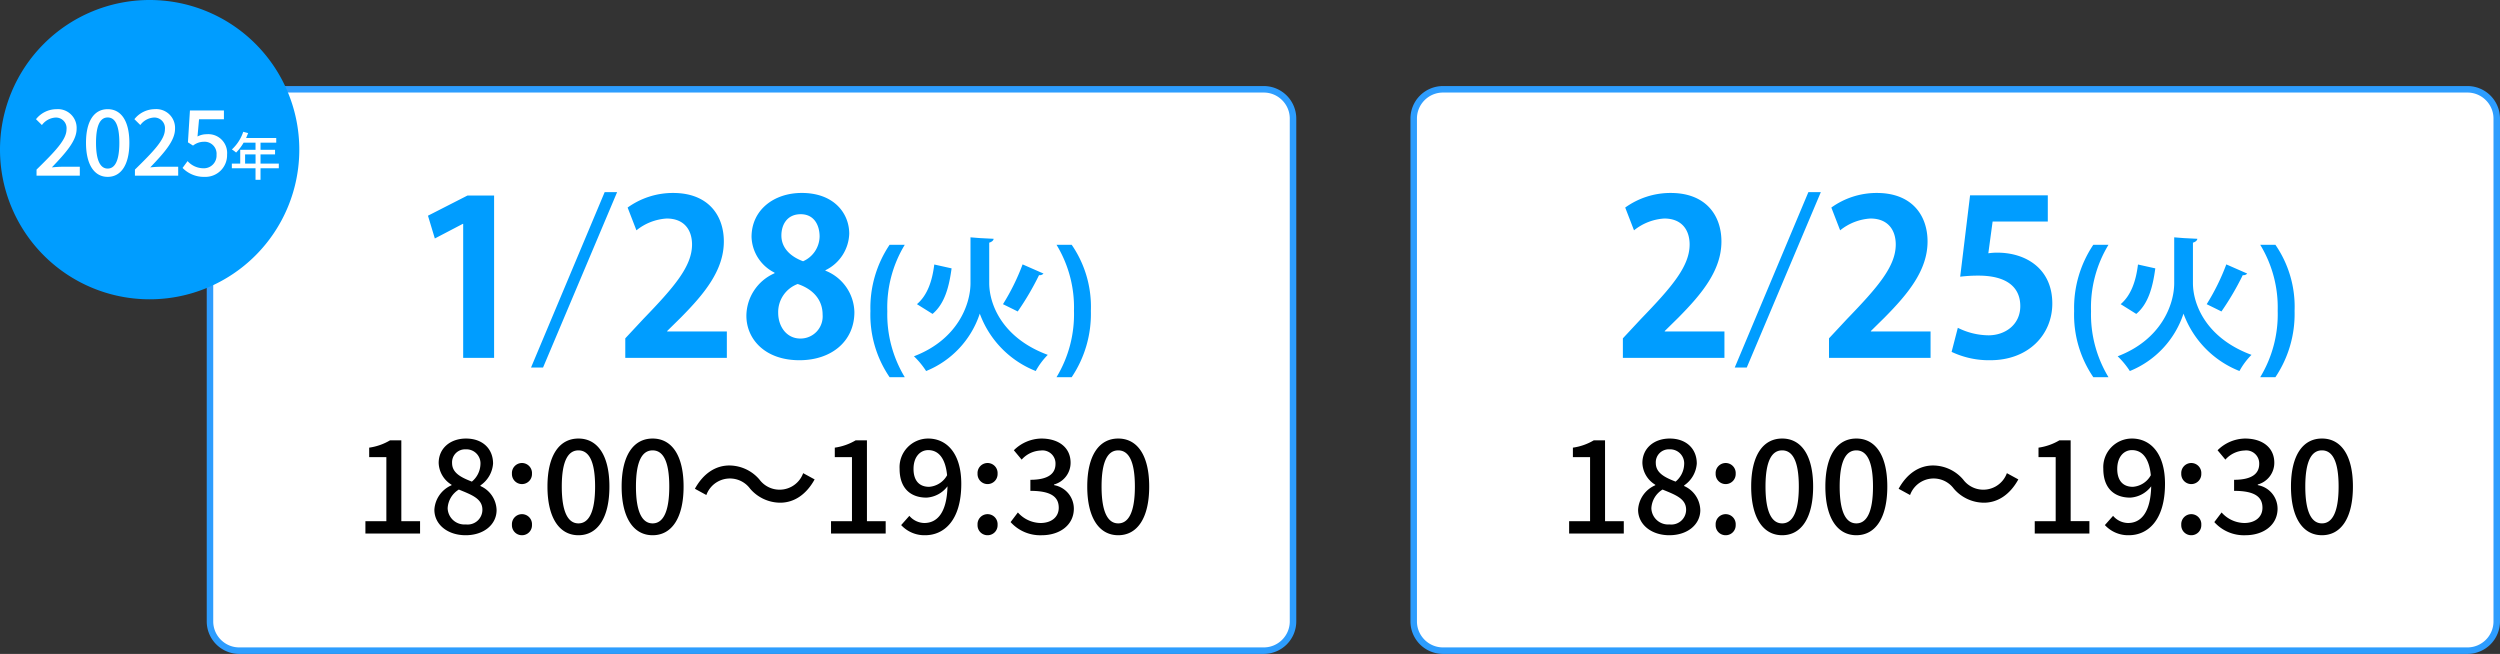
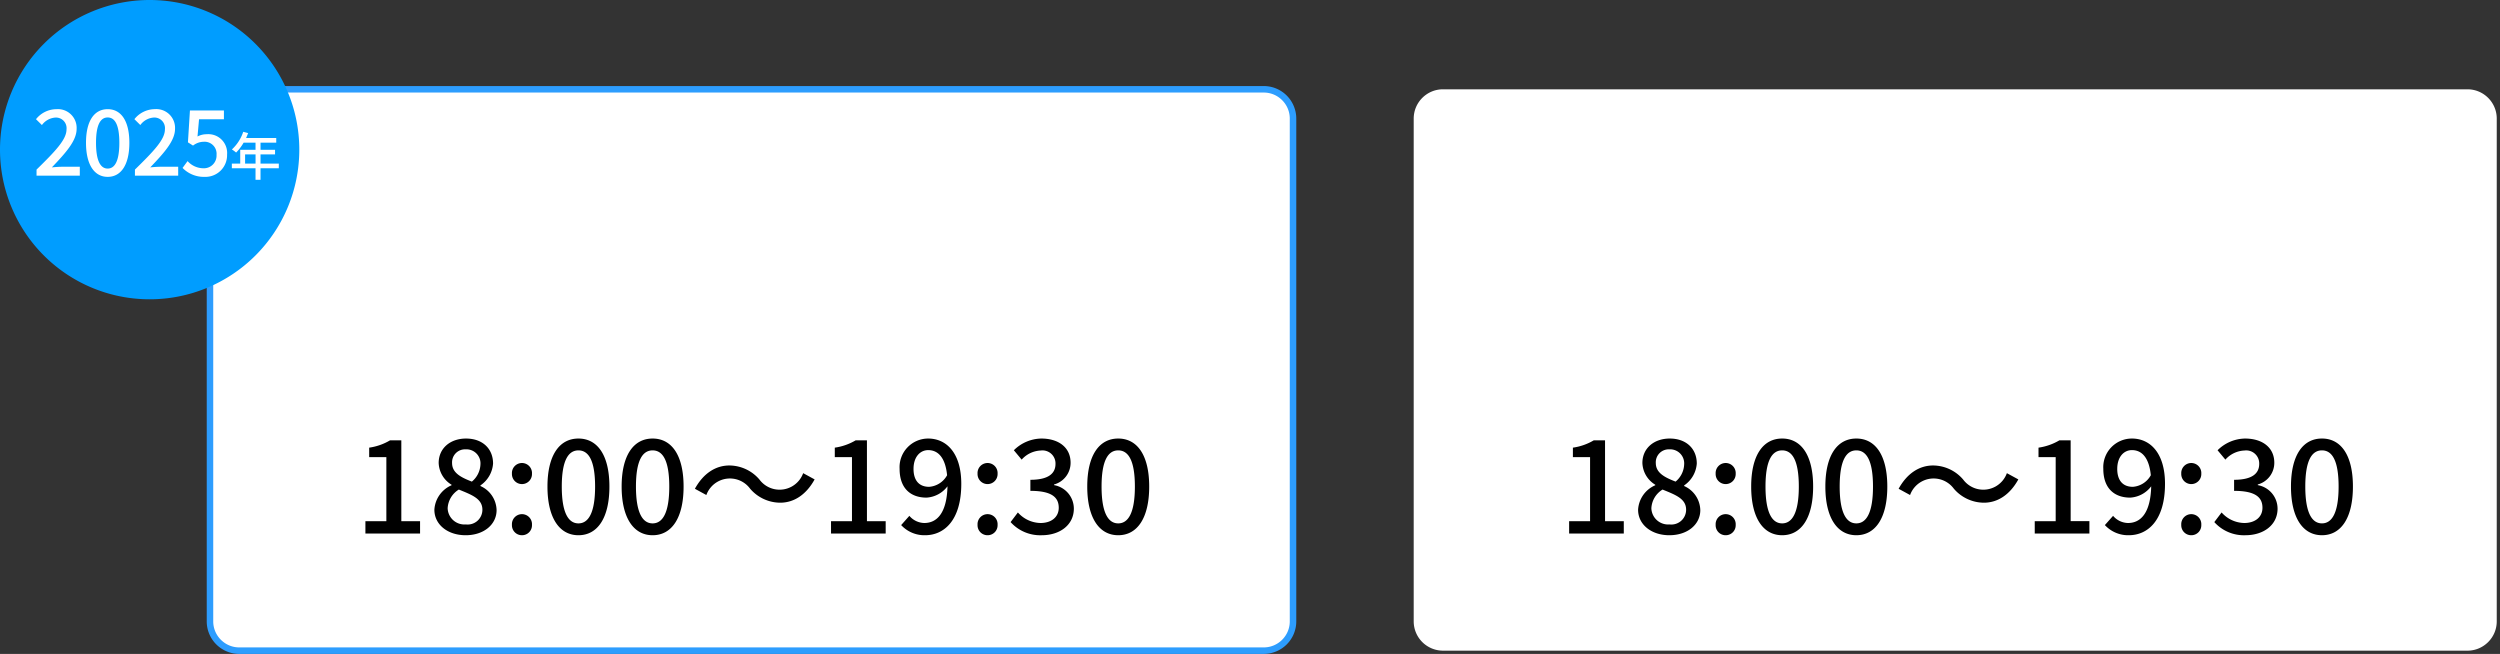
<svg xmlns="http://www.w3.org/2000/svg" width="384.227" height="100.5">
  <rect width="100%" height="100%" fill="#333333" stroke="none" />
  <g fill="#fff">
    <path d="M194.226 100H36.773a4.505 4.505 0 01-4.5-4.5V18.225c0-2.481 2.019-4.5 4.5-4.5h157.453c2.481 0 4.5 2.019 4.5 4.5V95.5c0 2.482-2.019 4.5-4.5 4.5z" />
    <path d="M36.773 14.225c-2.206 0-4 1.794-4 4V95.5c0 2.206 1.794 4 4 4h157.453c2.206 0 4-1.794 4-4V18.225c0-2.206-1.794-4-4-4H36.773m0-1h157.453a5 5 0 015 5V95.5a5 5 0 01-5 5H36.773a5 5 0 01-5-5V18.225a5 5 0 015-5z" fill="#2d9dfe" />
  </g>
  <g fill="#fff">
    <path d="M379.226 100H221.773a4.505 4.505 0 01-4.5-4.5V18.225c0-2.481 2.019-4.5 4.5-4.5h157.453c2.481 0 4.5 2.019 4.5 4.5V95.5c0 2.482-2.019 4.5-4.5 4.5z" />
-     <path d="M221.773 14.225c-2.206 0-4 1.794-4 4V95.5c0 2.206 1.794 4 4 4h157.453c2.206 0 4-1.794 4-4V18.225c0-2.206-1.794-4-4-4H221.773m0-1h157.453a5 5 0 015 5V95.5a5 5 0 01-5 5H221.773a5 5 0 01-5-5V18.225a5 5 0 015-5z" fill="#2d9dfe" />
  </g>
-   <path d="M75.938 55V30.052h-4.092l-6.072 3.1 1.056 3.5 4.29-2.244h.066V55zm18.909-25.476h-1.914L81.614 56.485h1.848zm16.863 21.417h-9.174v-.066l2.079-2.046c3.63-3.663 6.633-7.293 6.633-11.715 0-4.059-2.442-7.458-7.788-7.458a11.921 11.921 0 00-7 2.244l1.353 3.5a8.18 8.18 0 014.653-1.815c2.739 0 3.894 1.815 3.894 3.993 0 3.366-2.772 6.567-7.491 11.451L96.1 52v3h15.61zM119.036 42a7.194 7.194 0 00-4.323 6.532c0 3.568 2.838 6.831 8.151 6.831 4.95 0 8.448-2.937 8.448-7.392a7.007 7.007 0 00-4.455-6.371v-.066a6.472 6.472 0 003.663-5.61c0-3.135-2.343-6.27-7.293-6.27-4.323 0-7.722 2.64-7.722 6.765a6.355 6.355 0 003.531 5.481zM123 52.03c-2.112 0-3.4-1.848-3.4-3.96a4.606 4.606 0 013-4.422c2.178.726 3.828 2.277 3.828 4.719A3.4 3.4 0 01123 52.03zm.066-19.107c2.079 0 2.9 1.716 2.9 3.432a4.246 4.246 0 01-2.541 3.8c-1.947-.726-3.333-2.046-3.333-3.96 0-1.589.825-3.272 2.97-3.272zm15.99 25.047a18.648 18.648 0 01-2.684-10.142 18.556 18.556 0 012.684-10.208h-2.332a17.387 17.387 0 00-2.948 10.186 17 17 0 002.948 10.164zm10.1-21.494v7.04c0 3.3-2 8.69-8.69 11.242a12.617 12.617 0 011.87 2.266 14.353 14.353 0 008.248-8.824 15.038 15.038 0 008.6 8.822 10.909 10.909 0 011.85-2.484c-6.908-2.552-9-7.678-9-11.044v-6.2c.374-.11.638-.308.682-.594l-2.134-.11zm8.008 4.158a33.649 33.649 0 01-3.016 6.116s2.244 1.1 2.266 1.122a42.3 42.3 0 003.278-5.588.751.751 0 00.682-.242zm-13.84 7.612c1.892-1.584 2.552-4.224 2.926-7l-2.662-.594c-.308 2.53-1.056 4.73-2.662 6.094zm19.052-10.626a18.535 18.535 0 012.684 10.142 18.669 18.669 0 01-2.684 10.208h2.332a17.443 17.443 0 002.948-10.186 16.783 16.783 0 00-2.948-10.164zM265.03 50.941h-9.174v-.066l2.079-2.046c3.63-3.663 6.633-7.293 6.633-11.715 0-4.059-2.442-7.458-7.788-7.458a11.921 11.921 0 00-7 2.244l1.353 3.5a8.18 8.18 0 014.653-1.815c2.739 0 3.894 1.815 3.894 3.993 0 3.366-2.772 6.567-7.491 11.451L249.421 52v3h15.609zm14.817-21.417h-1.914l-11.319 26.961h1.848zm16.863 21.417h-9.174v-.066l2.079-2.046c3.63-3.663 6.633-7.293 6.633-11.715 0-4.059-2.442-7.458-7.788-7.458a11.921 11.921 0 00-7 2.244l1.353 3.5a8.18 8.18 0 014.653-1.815c2.739 0 3.894 1.815 3.894 3.993 0 3.366-2.772 6.567-7.491 11.451L281.1 52v3h15.61zm6.072-20.922l-1.518 12.507a22.521 22.521 0 012.8-.165c4.224 0 6.435 1.683 6.435 4.686 0 2.871-2.343 4.488-4.884 4.488a10.729 10.729 0 01-4.715-1.155l-.957 3.7a13.457 13.457 0 005.941 1.283c5.874 0 9.537-3.927 9.537-8.712 0-5.379-4.092-7.821-8.448-7.821a9.128 9.128 0 00-1.386.1l.66-4.884h8.481V30.02zm21.274 27.951a18.648 18.648 0 01-2.684-10.142 18.556 18.556 0 012.684-10.208h-2.332a17.387 17.387 0 00-2.948 10.186 17 17 0 002.948 10.164zm10.1-21.494v7.04c0 3.3-2 8.69-8.69 11.242a12.617 12.617 0 011.87 2.266 14.353 14.353 0 008.248-8.824 15.038 15.038 0 008.6 8.822 10.909 10.909 0 011.85-2.484c-6.908-2.552-9-7.678-9-11.044v-6.2c.374-.11.638-.308.682-.594l-2.134-.11zm8.008 4.158a33.649 33.649 0 01-3.016 6.116s2.244 1.1 2.266 1.122a42.3 42.3 0 003.278-5.588.751.751 0 00.682-.242zm-13.84 7.612c1.892-1.584 2.552-4.224 2.926-7l-2.662-.594c-.308 2.53-1.056 4.73-2.662 6.094zm19.052-10.626a18.535 18.535 0 012.684 10.142 18.669 18.669 0 01-2.684 10.208h2.332a17.443 17.443 0 002.948-10.186 16.783 16.783 0 00-2.948-10.164z" fill="#009dff" />
  <path d="M56.16 82h8.4v-1.9h-2.88V67.68h-1.74a8.666 8.666 0 01-3.2 1.12v1.46h2.64v9.84h-3.22zm15.4.26c2.84 0 4.76-1.68 4.76-3.86a4.151 4.151 0 00-2.48-3.7v-.1a4.432 4.432 0 001.94-3.36c0-2.26-1.6-3.84-4.16-3.84-2.4 0-4.2 1.48-4.2 3.76a4.072 4.072 0 001.98 3.34v.08a4.358 4.358 0 00-2.64 3.76c0 2.28 2.04 3.92 4.8 3.92zm.96-8.24c-1.64-.64-3.04-1.32-3.04-2.86a1.994 1.994 0 012.1-2.1 2.157 2.157 0 012.26 2.32 3.6 3.6 0 01-1.32 2.64zm-.92 6.58a2.577 2.577 0 01-2.8-2.48 3.572 3.572 0 011.72-2.88c2 .82 3.62 1.4 3.62 3.1a2.267 2.267 0 01-2.54 2.26zm8.62-6.2a1.542 1.542 0 001.54-1.6 1.543 1.543 0 10-3.08 0 1.542 1.542 0 001.54 1.6zm0 7.86a1.531 1.531 0 001.54-1.6 1.543 1.543 0 10-3.08 0 1.531 1.531 0 001.54 1.6zm8.68 0c2.94 0 4.76-2.66 4.76-7.48 0-4.8-1.82-7.38-4.76-7.38-2.92 0-4.76 2.56-4.76 7.38s1.84 7.48 4.76 7.48zm0-1.82c-1.5 0-2.56-1.54-2.56-5.66s1.06-5.56 2.56-5.56 2.56 1.44 2.56 5.56-1.06 5.66-2.56 5.66zm11.4 1.82c2.94 0 4.76-2.66 4.76-7.48 0-4.8-1.82-7.38-4.76-7.38-2.92 0-4.76 2.56-4.76 7.38s1.84 7.48 4.76 7.48zm0-1.82c-1.5 0-2.56-1.54-2.56-5.66s1.06-5.56 2.56-5.56 2.56 1.44 2.56 5.56-1.06 5.66-2.56 5.66zm14.98-5.34a6.127 6.127 0 004.62 2.16c2.12 0 4-1.22 5.3-3.58l-1.76-.96a3.853 3.853 0 01-6.72.98 6.127 6.127 0 00-4.62-2.16c-2.12 0-4 1.22-5.3 3.58l1.76.96a3.853 3.853 0 016.72-.98zm12.44 6.9h8.4v-1.9h-2.88V67.68h-1.74a8.666 8.666 0 01-3.2 1.12v1.46h2.64v9.84h-3.22zm12.68-9.94c0-1.82 1-2.88 2.26-2.88 1.56 0 2.64 1.22 2.9 3.86a3.438 3.438 0 01-2.76 1.78c-1.56 0-2.4-1-2.4-2.76zm1.78 10.2c2.9 0 5.56-2.26 5.56-7.9 0-4.74-2.28-6.96-5.1-6.96a4.4 4.4 0 00-4.38 4.66c0 2.96 1.66 4.42 4.14 4.42a4.348 4.348 0 003.22-1.74c-.1 4.2-1.68 5.64-3.56 5.64a3.092 3.092 0 01-2.3-1.1l-1.26 1.42a4.865 4.865 0 003.68 1.56zm9.6-7.86a1.542 1.542 0 001.54-1.6 1.543 1.543 0 10-3.08 0 1.542 1.542 0 001.54 1.6zm0 7.86a1.531 1.531 0 001.54-1.6 1.543 1.543 0 10-3.08 0 1.531 1.531 0 001.54 1.6zm8.34 0c2.7 0 4.92-1.52 4.92-4.1a3.674 3.674 0 00-3.04-3.6v-.1a3.451 3.451 0 002.54-3.34c0-2.36-1.86-3.72-4.5-3.72a6.133 6.133 0 00-4.22 1.8l1.2 1.44a4.148 4.148 0 012.94-1.4 2 2 0 012.26 2.06c0 1.38-.96 2.44-3.86 2.44v1.7c3.32 0 4.36 1.02 4.36 2.6 0 1.44-1.14 2.34-2.8 2.34a4.757 4.757 0 01-3.48-1.62l-1.12 1.48a6.11 6.11 0 004.8 2.02zm11.74 0c2.94 0 4.76-2.66 4.76-7.48 0-4.8-1.82-7.38-4.76-7.38-2.92 0-4.76 2.56-4.76 7.38s1.84 7.48 4.76 7.48zm0-1.82c-1.5 0-2.56-1.54-2.56-5.66s1.06-5.56 2.56-5.56 2.56 1.44 2.56 5.56-1.06 5.66-2.56 5.66zm69.3 1.56h8.4v-1.9h-2.88V67.68h-1.74a8.666 8.666 0 01-3.2 1.12v1.46h2.64v9.84h-3.22zm15.4.26c2.84 0 4.76-1.68 4.76-3.86a4.151 4.151 0 00-2.48-3.7v-.1a4.432 4.432 0 001.94-3.36c0-2.26-1.6-3.84-4.16-3.84-2.4 0-4.2 1.48-4.2 3.76a4.072 4.072 0 001.98 3.34v.08a4.358 4.358 0 00-2.64 3.76c0 2.28 2.04 3.92 4.8 3.92zm.96-8.24c-1.64-.64-3.04-1.32-3.04-2.86a1.994 1.994 0 012.1-2.1 2.157 2.157 0 012.26 2.32 3.6 3.6 0 01-1.32 2.64zm-.92 6.58a2.577 2.577 0 01-2.8-2.48 3.572 3.572 0 011.72-2.88c2 .82 3.62 1.4 3.62 3.1a2.267 2.267 0 01-2.54 2.26zm8.62-6.2a1.542 1.542 0 001.54-1.6 1.543 1.543 0 10-3.08 0 1.542 1.542 0 001.54 1.6zm0 7.86a1.531 1.531 0 001.54-1.6 1.543 1.543 0 10-3.08 0 1.531 1.531 0 001.54 1.6zm8.68 0c2.94 0 4.76-2.66 4.76-7.48 0-4.8-1.82-7.38-4.76-7.38-2.92 0-4.76 2.56-4.76 7.38s1.84 7.48 4.76 7.48zm0-1.82c-1.5 0-2.56-1.54-2.56-5.66s1.06-5.56 2.56-5.56 2.56 1.44 2.56 5.56-1.06 5.66-2.56 5.66zm11.4 1.82c2.94 0 4.76-2.66 4.76-7.48 0-4.8-1.82-7.38-4.76-7.38-2.92 0-4.76 2.56-4.76 7.38s1.84 7.48 4.76 7.48zm0-1.82c-1.5 0-2.56-1.54-2.56-5.66s1.06-5.56 2.56-5.56 2.56 1.44 2.56 5.56-1.06 5.66-2.56 5.66zm14.98-5.34a6.127 6.127 0 004.62 2.16c2.12 0 4-1.22 5.3-3.58l-1.76-.96a3.853 3.853 0 01-6.72.98 6.127 6.127 0 00-4.62-2.16c-2.12 0-4 1.22-5.3 3.58l1.76.96a3.853 3.853 0 016.72-.98zm12.44 6.9h8.4v-1.9h-2.88V67.68h-1.74a8.666 8.666 0 01-3.2 1.12v1.46h2.64v9.84h-3.22zm12.68-9.94c0-1.82 1-2.88 2.26-2.88 1.56 0 2.64 1.22 2.9 3.86a3.438 3.438 0 01-2.76 1.78c-1.56 0-2.4-1-2.4-2.76zm1.78 10.2c2.9 0 5.56-2.26 5.56-7.9 0-4.74-2.28-6.96-5.1-6.96a4.4 4.4 0 00-4.38 4.66c0 2.96 1.66 4.42 4.14 4.42a4.348 4.348 0 003.22-1.74c-.1 4.2-1.68 5.64-3.56 5.64a3.092 3.092 0 01-2.3-1.1l-1.26 1.42a4.865 4.865 0 003.68 1.56zm9.6-7.86a1.542 1.542 0 001.54-1.6 1.543 1.543 0 10-3.08 0 1.542 1.542 0 001.54 1.6zm0 7.86a1.531 1.531 0 001.54-1.6 1.543 1.543 0 10-3.08 0 1.531 1.531 0 001.54 1.6zm8.34 0c2.7 0 4.92-1.52 4.92-4.1a3.674 3.674 0 00-3.04-3.6v-.1a3.451 3.451 0 002.54-3.34c0-2.36-1.86-3.72-4.5-3.72a6.133 6.133 0 00-4.22 1.8l1.2 1.44a4.148 4.148 0 012.94-1.4 2 2 0 012.26 2.06c0 1.38-.96 2.44-3.86 2.44v1.7c3.32 0 4.36 1.02 4.36 2.6 0 1.44-1.14 2.34-2.8 2.34a4.757 4.757 0 01-3.48-1.62l-1.12 1.48a6.11 6.11 0 004.8 2.02zm11.74 0c2.94 0 4.76-2.66 4.76-7.48 0-4.8-1.82-7.38-4.76-7.38-2.92 0-4.76 2.56-4.76 7.38s1.84 7.48 4.76 7.48zm0-1.82c-1.5 0-2.56-1.54-2.56-5.66s1.06-5.56 2.56-5.56 2.56 1.44 2.56 5.56-1.06 5.66-2.56 5.66z" />
  <path d="M23 0A23 23 0 110 23 23 23 0 0123 0z" fill="#009dff" />
  <path d="M5.616 27h6.65v-1.372H9.648c-.5 0-1.162.042-1.68.1 2.142-2.242 3.808-4.09 3.808-5.928a2.882 2.882 0 00-3.108-3.02 4.043 4.043 0 00-3.136 1.54l.91.9a2.8 2.8 0 012.03-1.148 1.632 1.632 0 011.75 1.82c0 1.568-1.736 3.36-4.606 6.174zm10.934.182c2.058 0 3.332-1.862 3.332-5.236s-1.274-5.166-3.332-5.166-3.332 1.792-3.332 5.166 1.288 5.236 3.332 5.236zm0-1.274c-1.05 0-1.792-1.078-1.792-3.962s.742-3.892 1.792-3.892 1.792 1.008 1.792 3.892-.742 3.962-1.792 3.962zM20.736 27h6.65v-1.372h-2.618c-.5 0-1.162.042-1.68.1 2.142-2.242 3.812-4.09 3.812-5.928a2.882 2.882 0 00-3.108-3.024 4.043 4.043 0 00-3.136 1.54l.91.9a2.8 2.8 0 012.03-1.148 1.632 1.632 0 011.75 1.82c0 1.568-1.736 3.36-4.606 6.174zm10.7.182a3.331 3.331 0 003.464-3.43 2.89 2.89 0 00-3.132-3.122 2.938 2.938 0 00-1.414.35l.238-2.646h3.822v-1.358h-5.222l-.308 4.9.784.5a2.711 2.711 0 011.652-.588 1.846 1.846 0 011.96 2.016 1.951 1.951 0 01-2.044 2.058 3.3 3.3 0 01-2.408-1.102l-.77 1.05a4.56 4.56 0 003.374 1.372zm6.232-2.038v-1.416h1.608v1.416zm5.184 0H40.04v-1.416h2.232v-.7H40.04v-1.1h2.416v-.72h-4.632c.1-.24.216-.5.312-.752l-.752-.2a6.473 6.473 0 01-1.744 2.712 5.916 5.916 0 01.648.48 7.278 7.278 0 001.152-1.52h1.832v1.1H36.92v2.112h-1.288v.72h3.64v1.772h.768v-1.768h2.808z" fill="#fff" />
</svg>